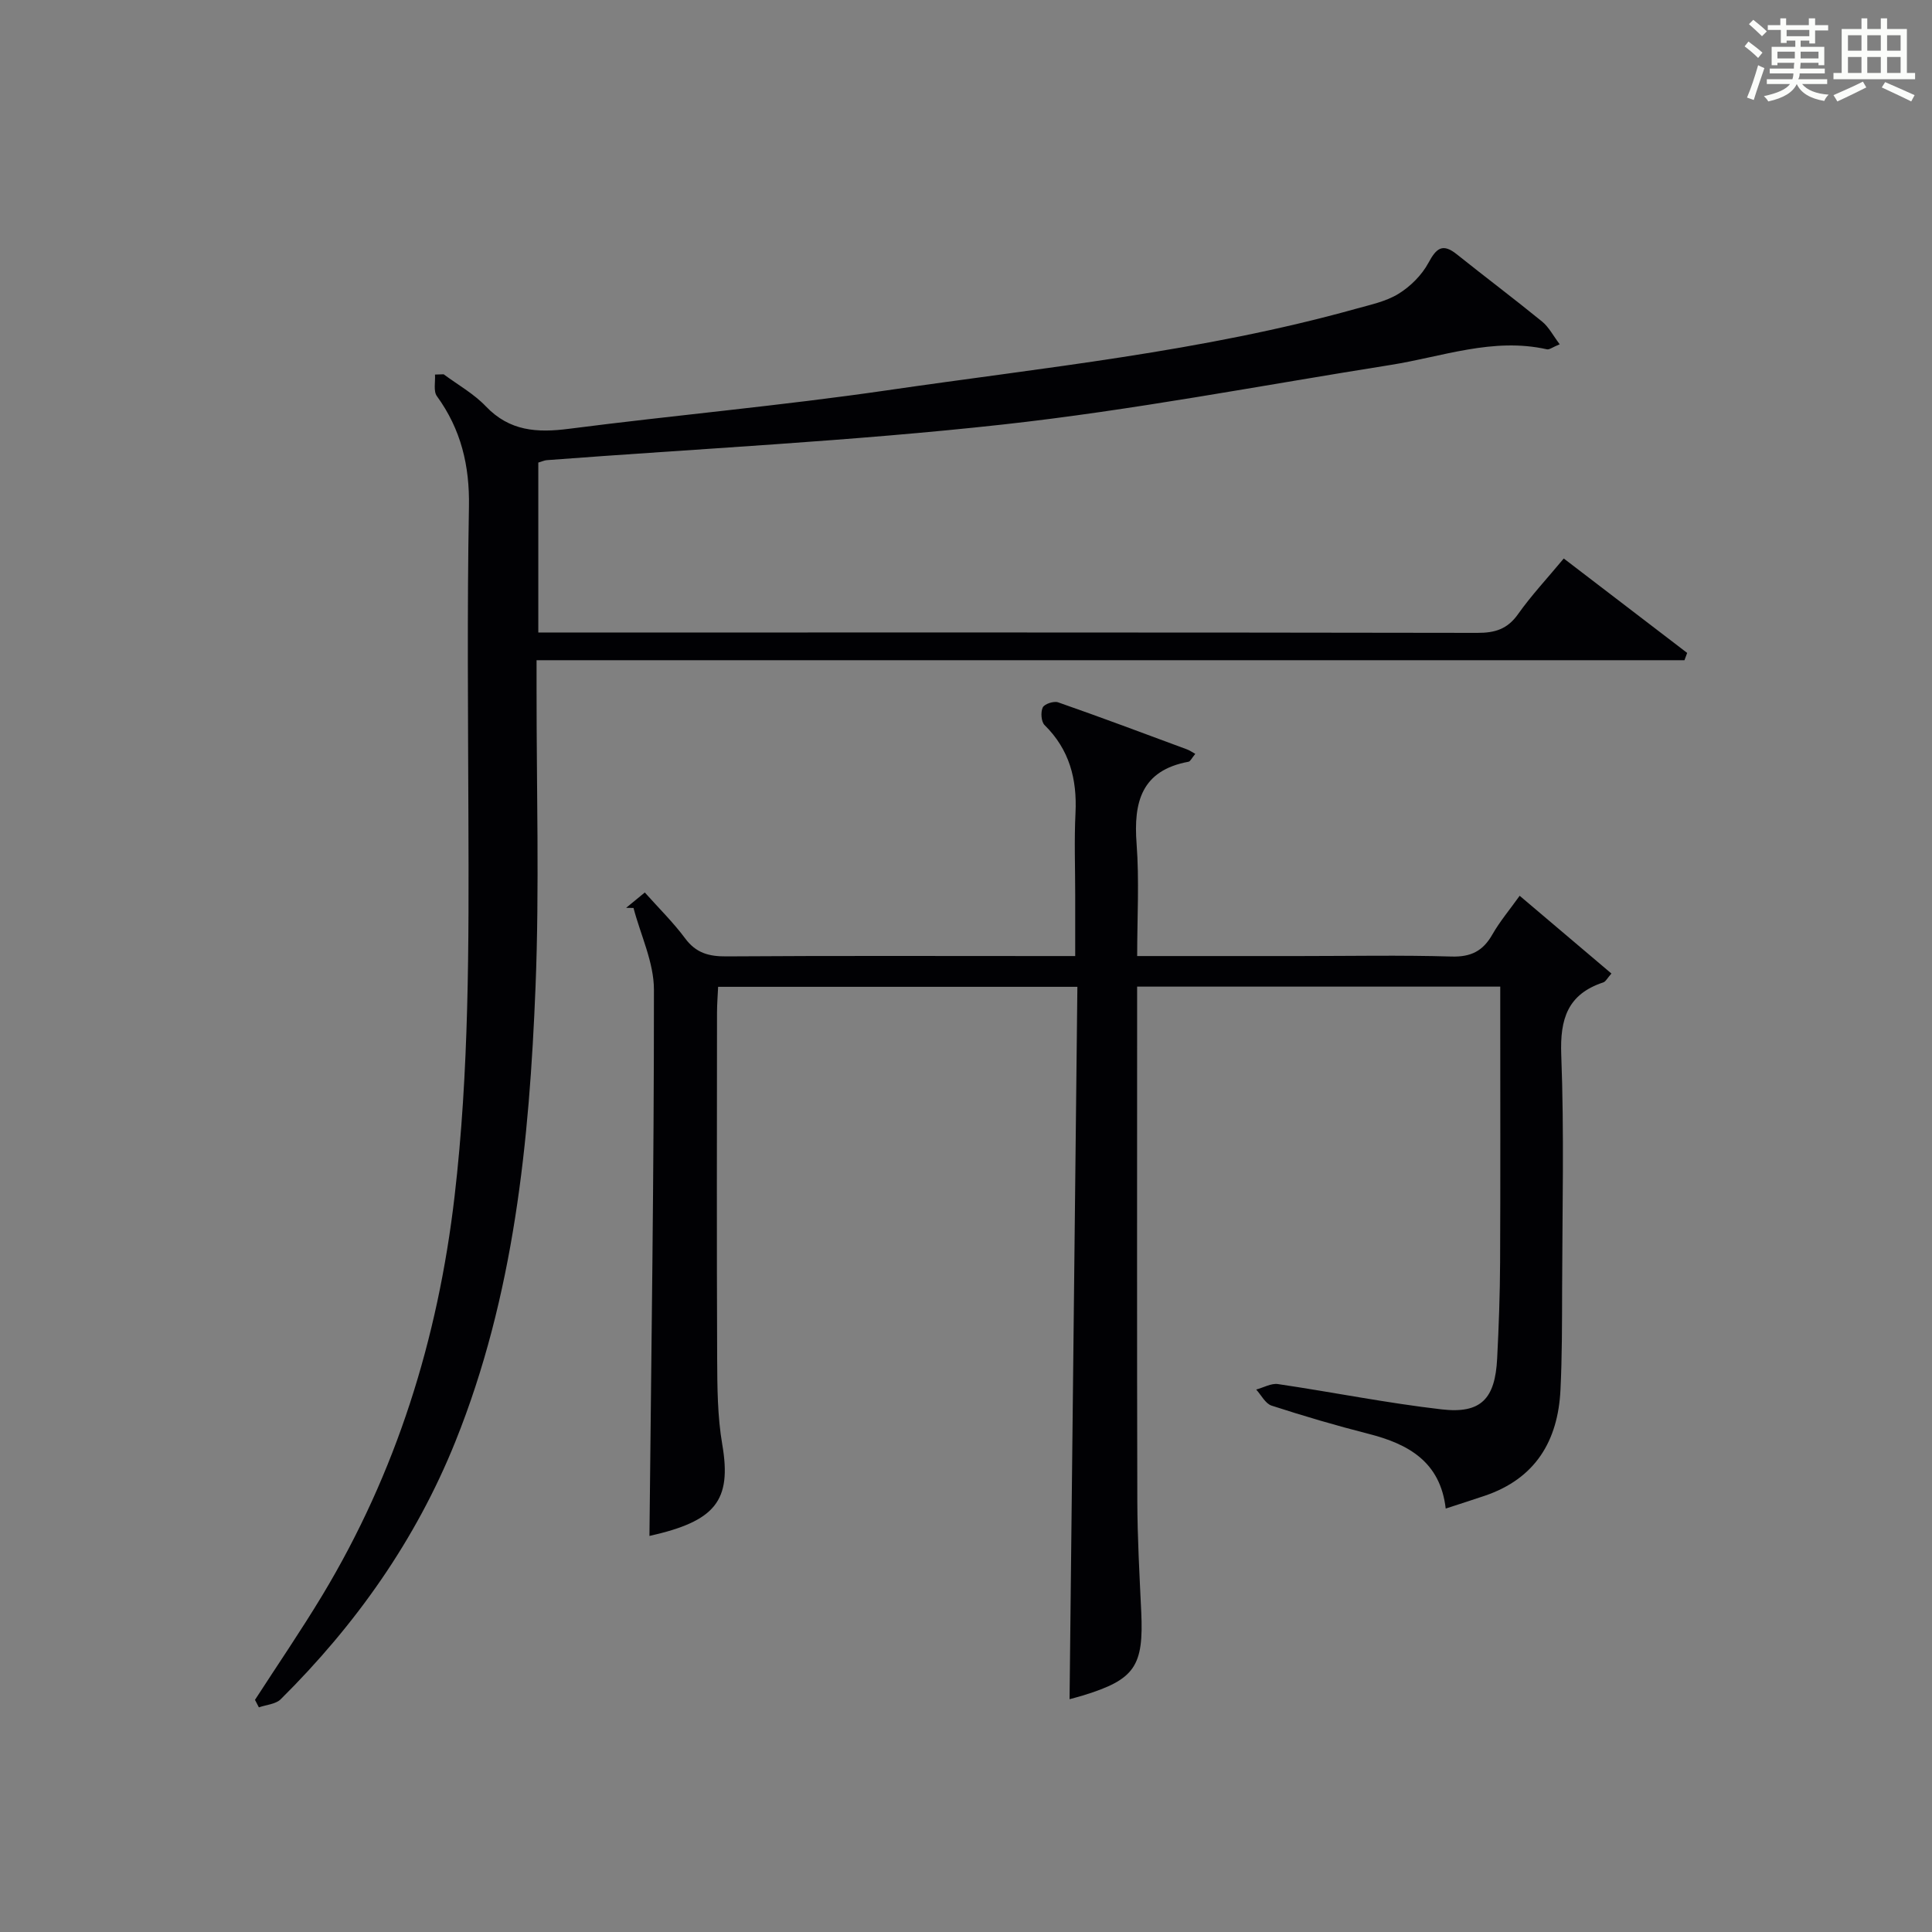
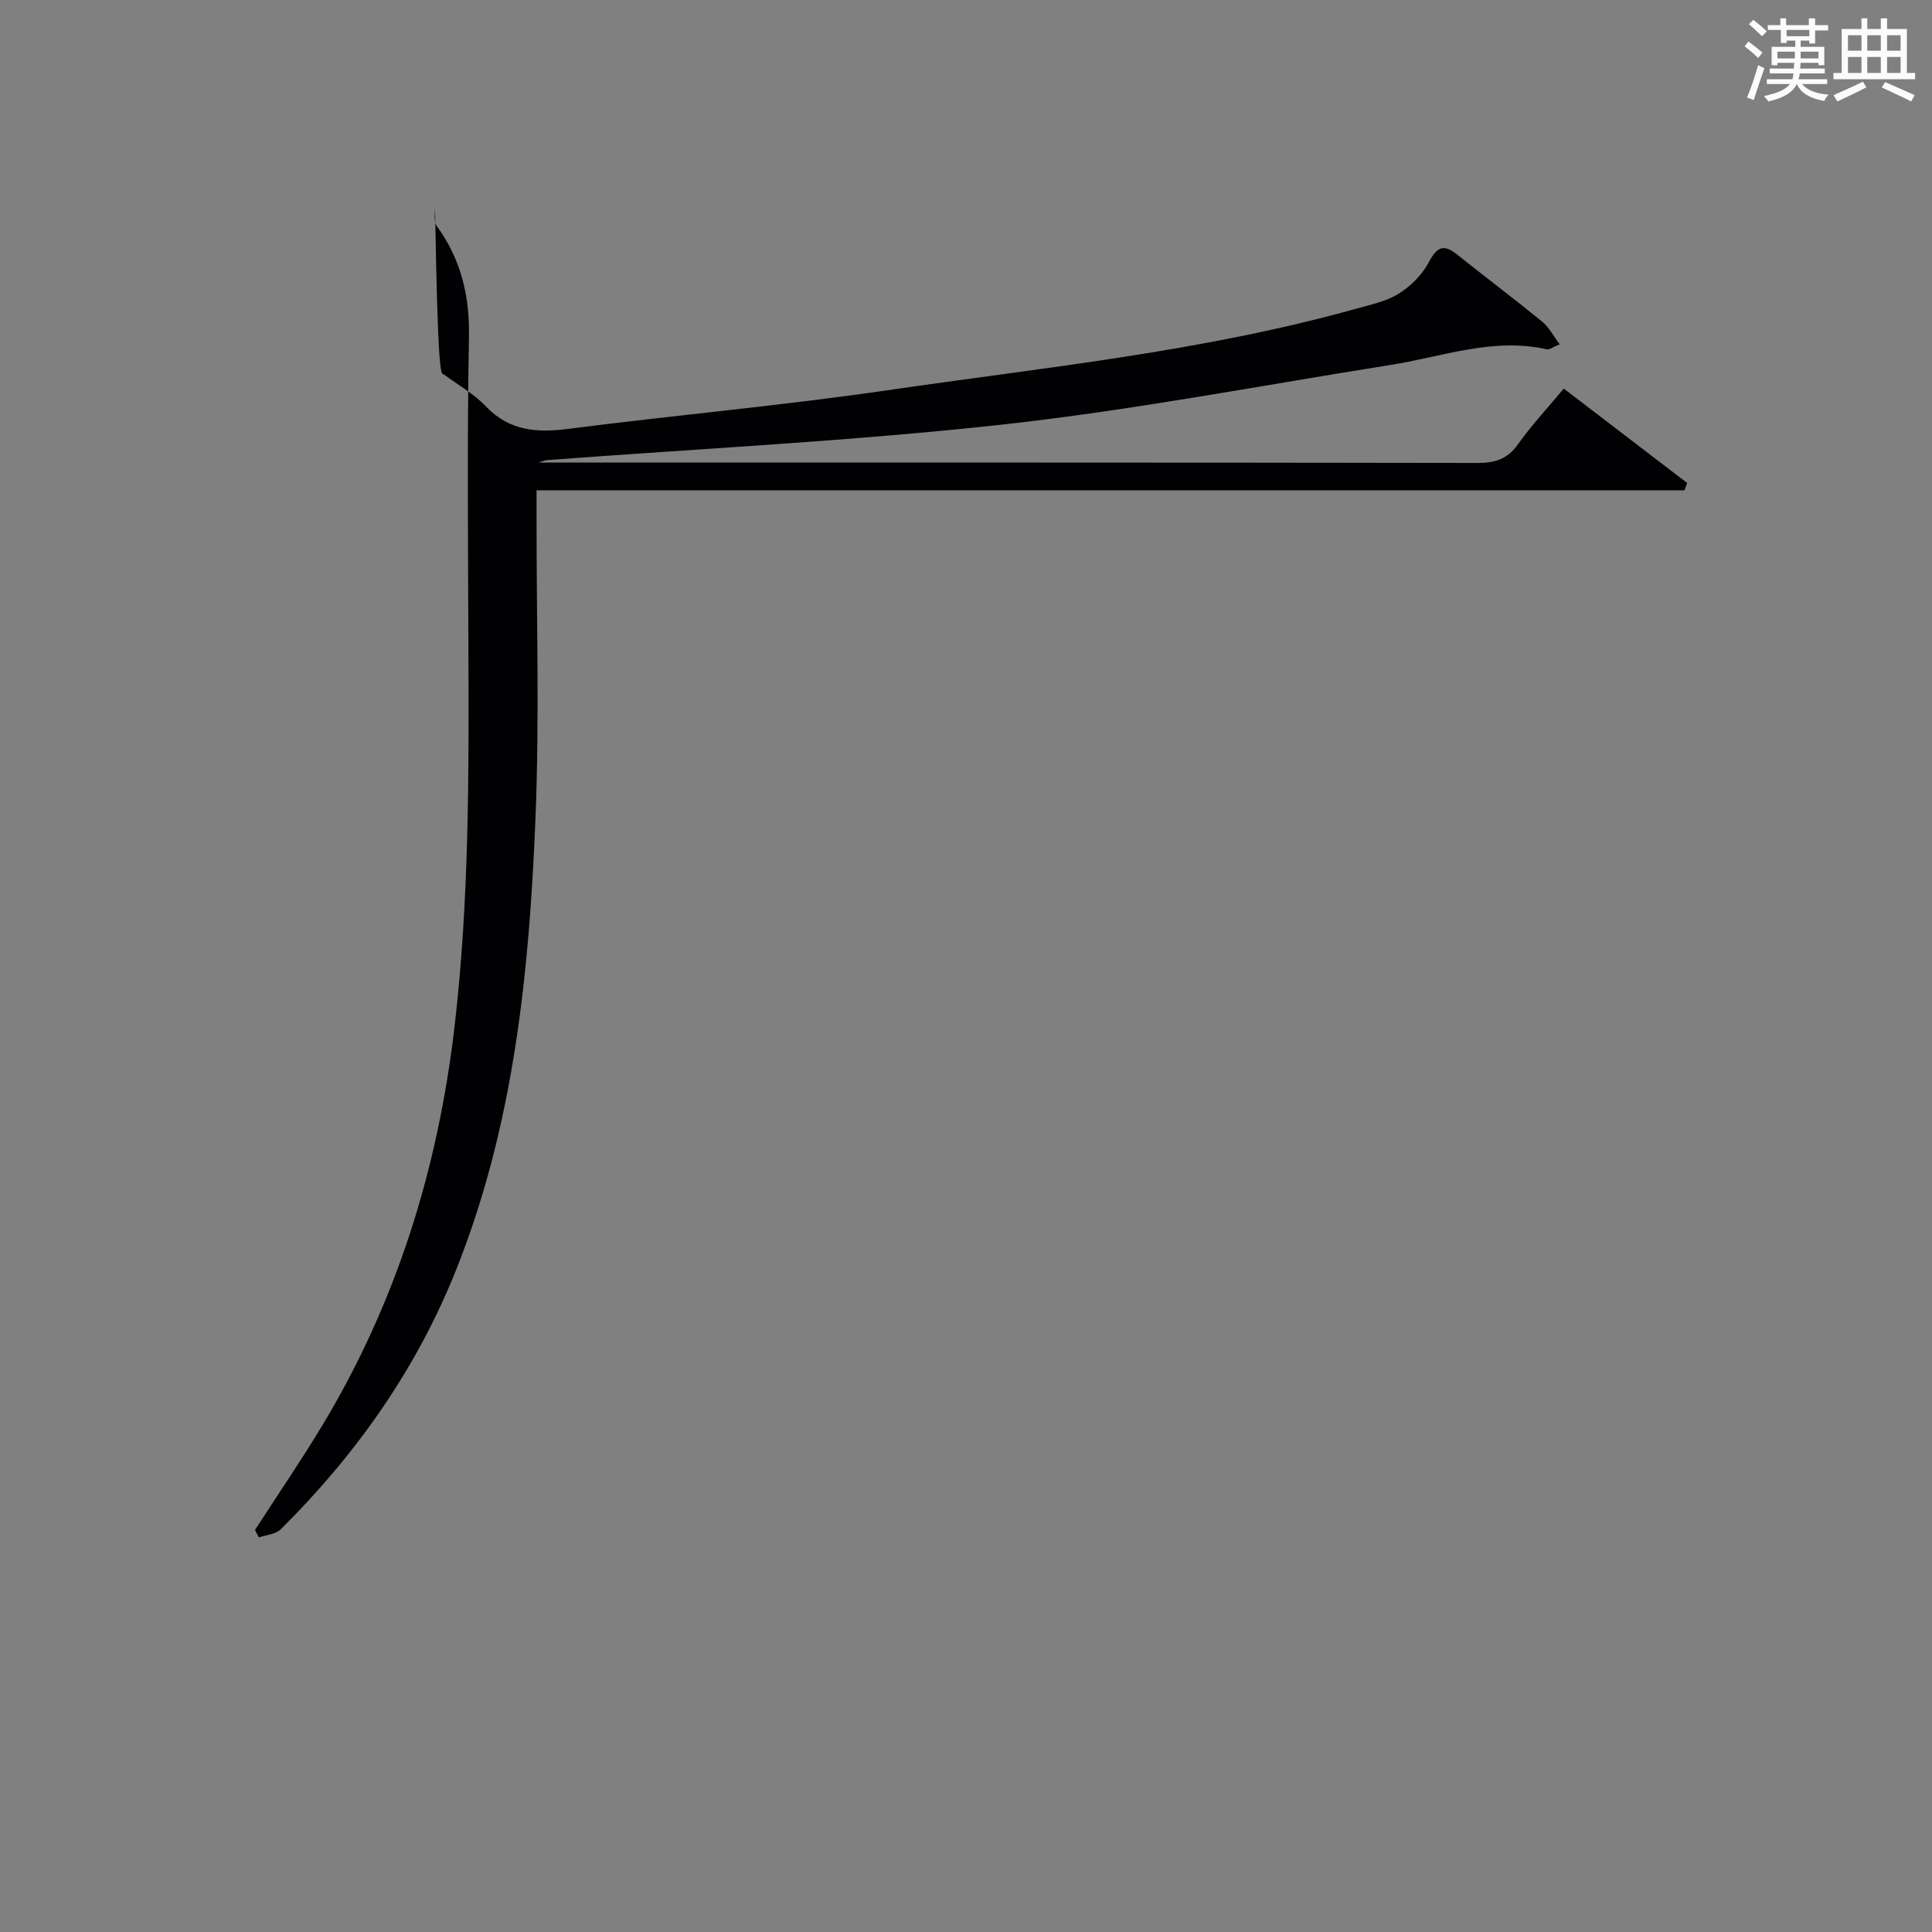
<svg xmlns="http://www.w3.org/2000/svg" version="1.1" id="漢_ZDIC_典" x="0px" y="0px" viewBox="0 0 400 400" style="enable-background:new 0 0 400 400;" xml:space="preserve">
  <rect x="0" y="0" width="400" height="400" fill="#808080" stroke="none" />
  <style type="text/css">
	.st1{fill:#010104;}
	.st0{fill:#fbfcfa;}
</style>
  <g>
    <path class="st0" d="M361.2,9.6l0.8-1c0.9,0.7,1.9,1.4,2.9,2.3L364,12C363,11,362,10.2,361.2,9.6z M361.7,20.2   c0.9-2.1,1.6-4.3,2.3-6.7c0.4,0.2,0.8,0.4,1.3,0.6c-0.7,2.1-1.5,4.3-2.2,6.6L361.7,20.2z M362.1,5l0.9-0.9c1,0.8,2,1.6,2.8,2.4   l-1,1C363.9,6.6,363,5.8,362.1,5z M374.6,3.8h1.2v1.4h2.7v1.1h-2.7v2.7h-1.2V8.4h-1.8v1.3h4.9v3.8h-1.2v-0.5h-3.7   c0,0.4-0.1,0.9-0.1,1.2h5.1v1h-5.2c0,0.5-0.1,0.9-0.3,1.2h6v1h-5.2c1.1,1.3,2.9,2,5.5,2.2c-0.4,0.4-0.7,0.8-0.9,1.3   c-2.9-0.5-4.8-1.6-5.7-3.5H372c-0.8,1.7-2.7,2.9-5.9,3.6c-0.2-0.4-0.6-0.8-0.9-1.1c2.8-0.6,4.6-1.4,5.4-2.5h-4.8v-1h5.3   c0.1-0.3,0.2-0.7,0.2-1.2h-4.9v-1h5c0-0.4,0-0.8,0.1-1.2H368v0.5h-1.2V9.7h4.9V8.4h-1.8v0.5h-1.2V6.2H366V5.2h2.6V3.8h1.2v1.4h4.7   V3.8z M368,12.1h3.6c0-0.4,0-0.9,0-1.4H368V12.1z M369.9,7.5h4.7V6.2h-4.7V7.5z M376.5,10.7h-3.7c0,0.5,0,1,0,1.4h3.7V10.7z" />
    <path class="st0" d="M385.3,3.8h1.3V6h2.8V3.8h1.3V6h4.1v9.1h1.7v1.3h-16.9v-1.3h1.7V6h4.1V3.8z M385.7,16.9l0.7,1.2   c-1.8,0.9-3.8,1.9-6,2.9c-0.2-0.4-0.5-0.8-0.8-1.3C381.9,18.7,383.9,17.8,385.7,16.9z M382.6,10.5h2.8V7.3h-2.8V10.5z M382.6,15.1   h2.8v-3.3h-2.8V15.1z M386.6,10.5h2.8V7.3h-2.8V10.5z M386.6,15.1h2.8v-3.3h-2.8V15.1z M390.3,17c2.1,0.9,4.1,1.8,6.1,2.7l-0.7,1.3   c-2.2-1.1-4.2-2-6.1-2.9L390.3,17z M393.5,7.3h-2.8v3.2h2.8V7.3z M390.7,15.1h2.8v-3.3h-2.8V15.1z" />
-     <path class="st1" d="M91.85,77.49c2.94,2.18,6.24,4.02,8.73,6.63c4.92,5.16,10.61,5.51,17.2,4.66c21.91-2.82,43.95-4.78,65.81-7.96   c32.5-4.74,65.28-8,97.07-16.87c3.03-0.85,6.27-1.51,8.88-3.12c2.48-1.52,4.83-3.87,6.2-6.41c1.65-3.05,2.92-4.14,5.9-1.75   c5.85,4.68,11.84,9.18,17.64,13.91c1.38,1.12,2.25,2.86,3.64,4.7c-1.49,0.61-2.15,1.16-2.65,1.04   c-11.18-2.51-21.68,1.55-32.43,3.25c-26.72,4.23-53.34,9.36-80.2,12.32c-31.37,3.46-62.95,4.99-94.44,7.38   c-0.48,0.04-0.94,0.26-1.75,0.5c0,11.51,0,23.05,0,35.18c1.89,0,3.67,0,5.45,0c62.99,0,125.98-0.03,188.97,0.08   c3.64,0.01,6.22-0.77,8.41-3.86c2.78-3.92,6.09-7.46,9.48-11.54c8.6,6.58,17.07,13.06,25.55,19.55c-0.19,0.5-0.38,1.01-0.56,1.51   c-78.99,0-157.98,0-237.66,0c0,2.53,0,4.29,0,6.06c-0.02,20.5,0.6,41.02-0.21,61.48c-1.28,32.1-4.44,64.02-16.6,94.24   c-8.19,20.37-20.63,37.93-36.16,53.34c-1.04,1.03-2.99,1.14-4.52,1.68c-0.27-0.52-0.54-1.03-0.81-1.55   c4.66-7.21,9.51-14.3,13.94-21.64c15.33-25.45,23.94-53.07,27.38-82.58c3.04-26.06,2.96-52.15,2.87-78.28   c-0.07-21.5-0.28-43,0.11-64.49c0.16-8.55-1.64-16.05-6.64-22.94c-0.75-1.04-0.29-2.95-0.39-4.46   C90.65,77.52,91.25,77.5,91.85,77.49z" />
-     <path class="st1" d="M134.46,318c0.38-37.88,0.95-75.48,0.93-113.09c0-5.65-2.75-11.29-4.23-16.93c-0.51-0.01-1.02-0.01-1.53-0.02   c1.22-1,2.43-2,3.87-3.18c2.92,3.27,5.9,6.2,8.36,9.51c2.25,3.04,4.94,3.75,8.55,3.72c21.99-0.15,43.99-0.07,65.99-0.07   c1.82,0,3.64,0,6.21,0c0-4.41,0-8.52,0-12.63c0-5.67-0.22-11.34,0.06-16.99c0.34-7.01-1.25-13.13-6.4-18.2   c-0.71-0.7-0.84-2.68-0.38-3.65c0.35-0.73,2.29-1.37,3.18-1.06c8.94,3.12,17.8,6.45,26.68,9.74c0.6,0.22,1.14,0.62,1.72,0.93   c-0.77,0.93-1.03,1.57-1.4,1.63c-9.75,1.8-11.41,8.35-10.75,17c0.57,7.58,0.12,15.23,0.12,23.23c11.65,0,22.62,0,33.59,0   c10.5,0,21-0.21,31.49,0.1c4.02,0.12,6.51-1.14,8.45-4.55c1.54-2.7,3.58-5.12,5.66-8.03c6.46,5.47,12.61,10.69,19,16.1   c-0.86,0.96-1.19,1.68-1.7,1.84c-7.36,2.44-8.97,7.54-8.69,14.97c0.62,16.14,0.22,32.32,0.18,48.48c-0.02,6.96,0,13.93-0.34,20.88   c-0.51,10.61-5.2,18.41-15.7,21.96c-2.51,0.85-5.03,1.65-8.06,2.64c-1.12-9.69-7.73-13.37-15.98-15.47   c-6.75-1.72-13.44-3.69-20.07-5.84c-1.29-0.42-2.14-2.18-3.19-3.33c1.51-0.4,3.1-1.34,4.52-1.13c11.32,1.67,22.56,3.94,33.91,5.24   c8.12,0.93,11.04-2.18,11.46-10.54c0.34-6.64,0.58-13.29,0.61-19.94c0.08-17.16,0.03-34.33,0.03-51.49c0-1.78,0-3.57,0-5.56   c-25.27,0-49.88,0-75.18,0c0,1.94,0,3.72,0,5.5c0,33.66-0.05,67.32,0.04,100.98c0.02,7.64,0.45,15.29,0.81,22.93   c0.53,11.29-1.32,14.04-12,17.33c-1.1,0.34-2.21,0.61-2.84,0.79c0.54-49.03,1.08-98.13,1.62-147.49c-25.33,0-49.6,0-74.38,0   c-0.08,1.81-0.23,3.59-0.23,5.37c-0.02,23.83-0.07,47.66,0.03,71.49c0.03,5.98,0.05,12.05,1.06,17.91   C151.53,310.72,148.12,314.95,134.46,318z" />
+     <path class="st1" d="M91.85,77.49c2.94,2.18,6.24,4.02,8.73,6.63c4.92,5.16,10.61,5.51,17.2,4.66c21.91-2.82,43.95-4.78,65.81-7.96   c32.5-4.74,65.28-8,97.07-16.87c3.03-0.85,6.27-1.51,8.88-3.12c2.48-1.52,4.83-3.87,6.2-6.41c1.65-3.05,2.92-4.14,5.9-1.75   c5.85,4.68,11.84,9.18,17.64,13.91c1.38,1.12,2.25,2.86,3.64,4.7c-1.49,0.61-2.15,1.16-2.65,1.04   c-11.18-2.51-21.68,1.55-32.43,3.25c-26.72,4.23-53.34,9.36-80.2,12.32c-31.37,3.46-62.95,4.99-94.44,7.38   c-0.48,0.04-0.94,0.26-1.75,0.5c1.89,0,3.67,0,5.45,0c62.99,0,125.98-0.03,188.97,0.08   c3.64,0.01,6.22-0.77,8.41-3.86c2.78-3.92,6.09-7.46,9.48-11.54c8.6,6.58,17.07,13.06,25.55,19.55c-0.19,0.5-0.38,1.01-0.56,1.51   c-78.99,0-157.98,0-237.66,0c0,2.53,0,4.29,0,6.06c-0.02,20.5,0.6,41.02-0.21,61.48c-1.28,32.1-4.44,64.02-16.6,94.24   c-8.19,20.37-20.63,37.93-36.16,53.34c-1.04,1.03-2.99,1.14-4.52,1.68c-0.27-0.52-0.54-1.03-0.81-1.55   c4.66-7.21,9.51-14.3,13.94-21.64c15.33-25.45,23.94-53.07,27.38-82.58c3.04-26.06,2.96-52.15,2.87-78.28   c-0.07-21.5-0.28-43,0.11-64.49c0.16-8.55-1.64-16.05-6.64-22.94c-0.75-1.04-0.29-2.95-0.39-4.46   C90.65,77.52,91.25,77.5,91.85,77.49z" />
  </g>
</svg>